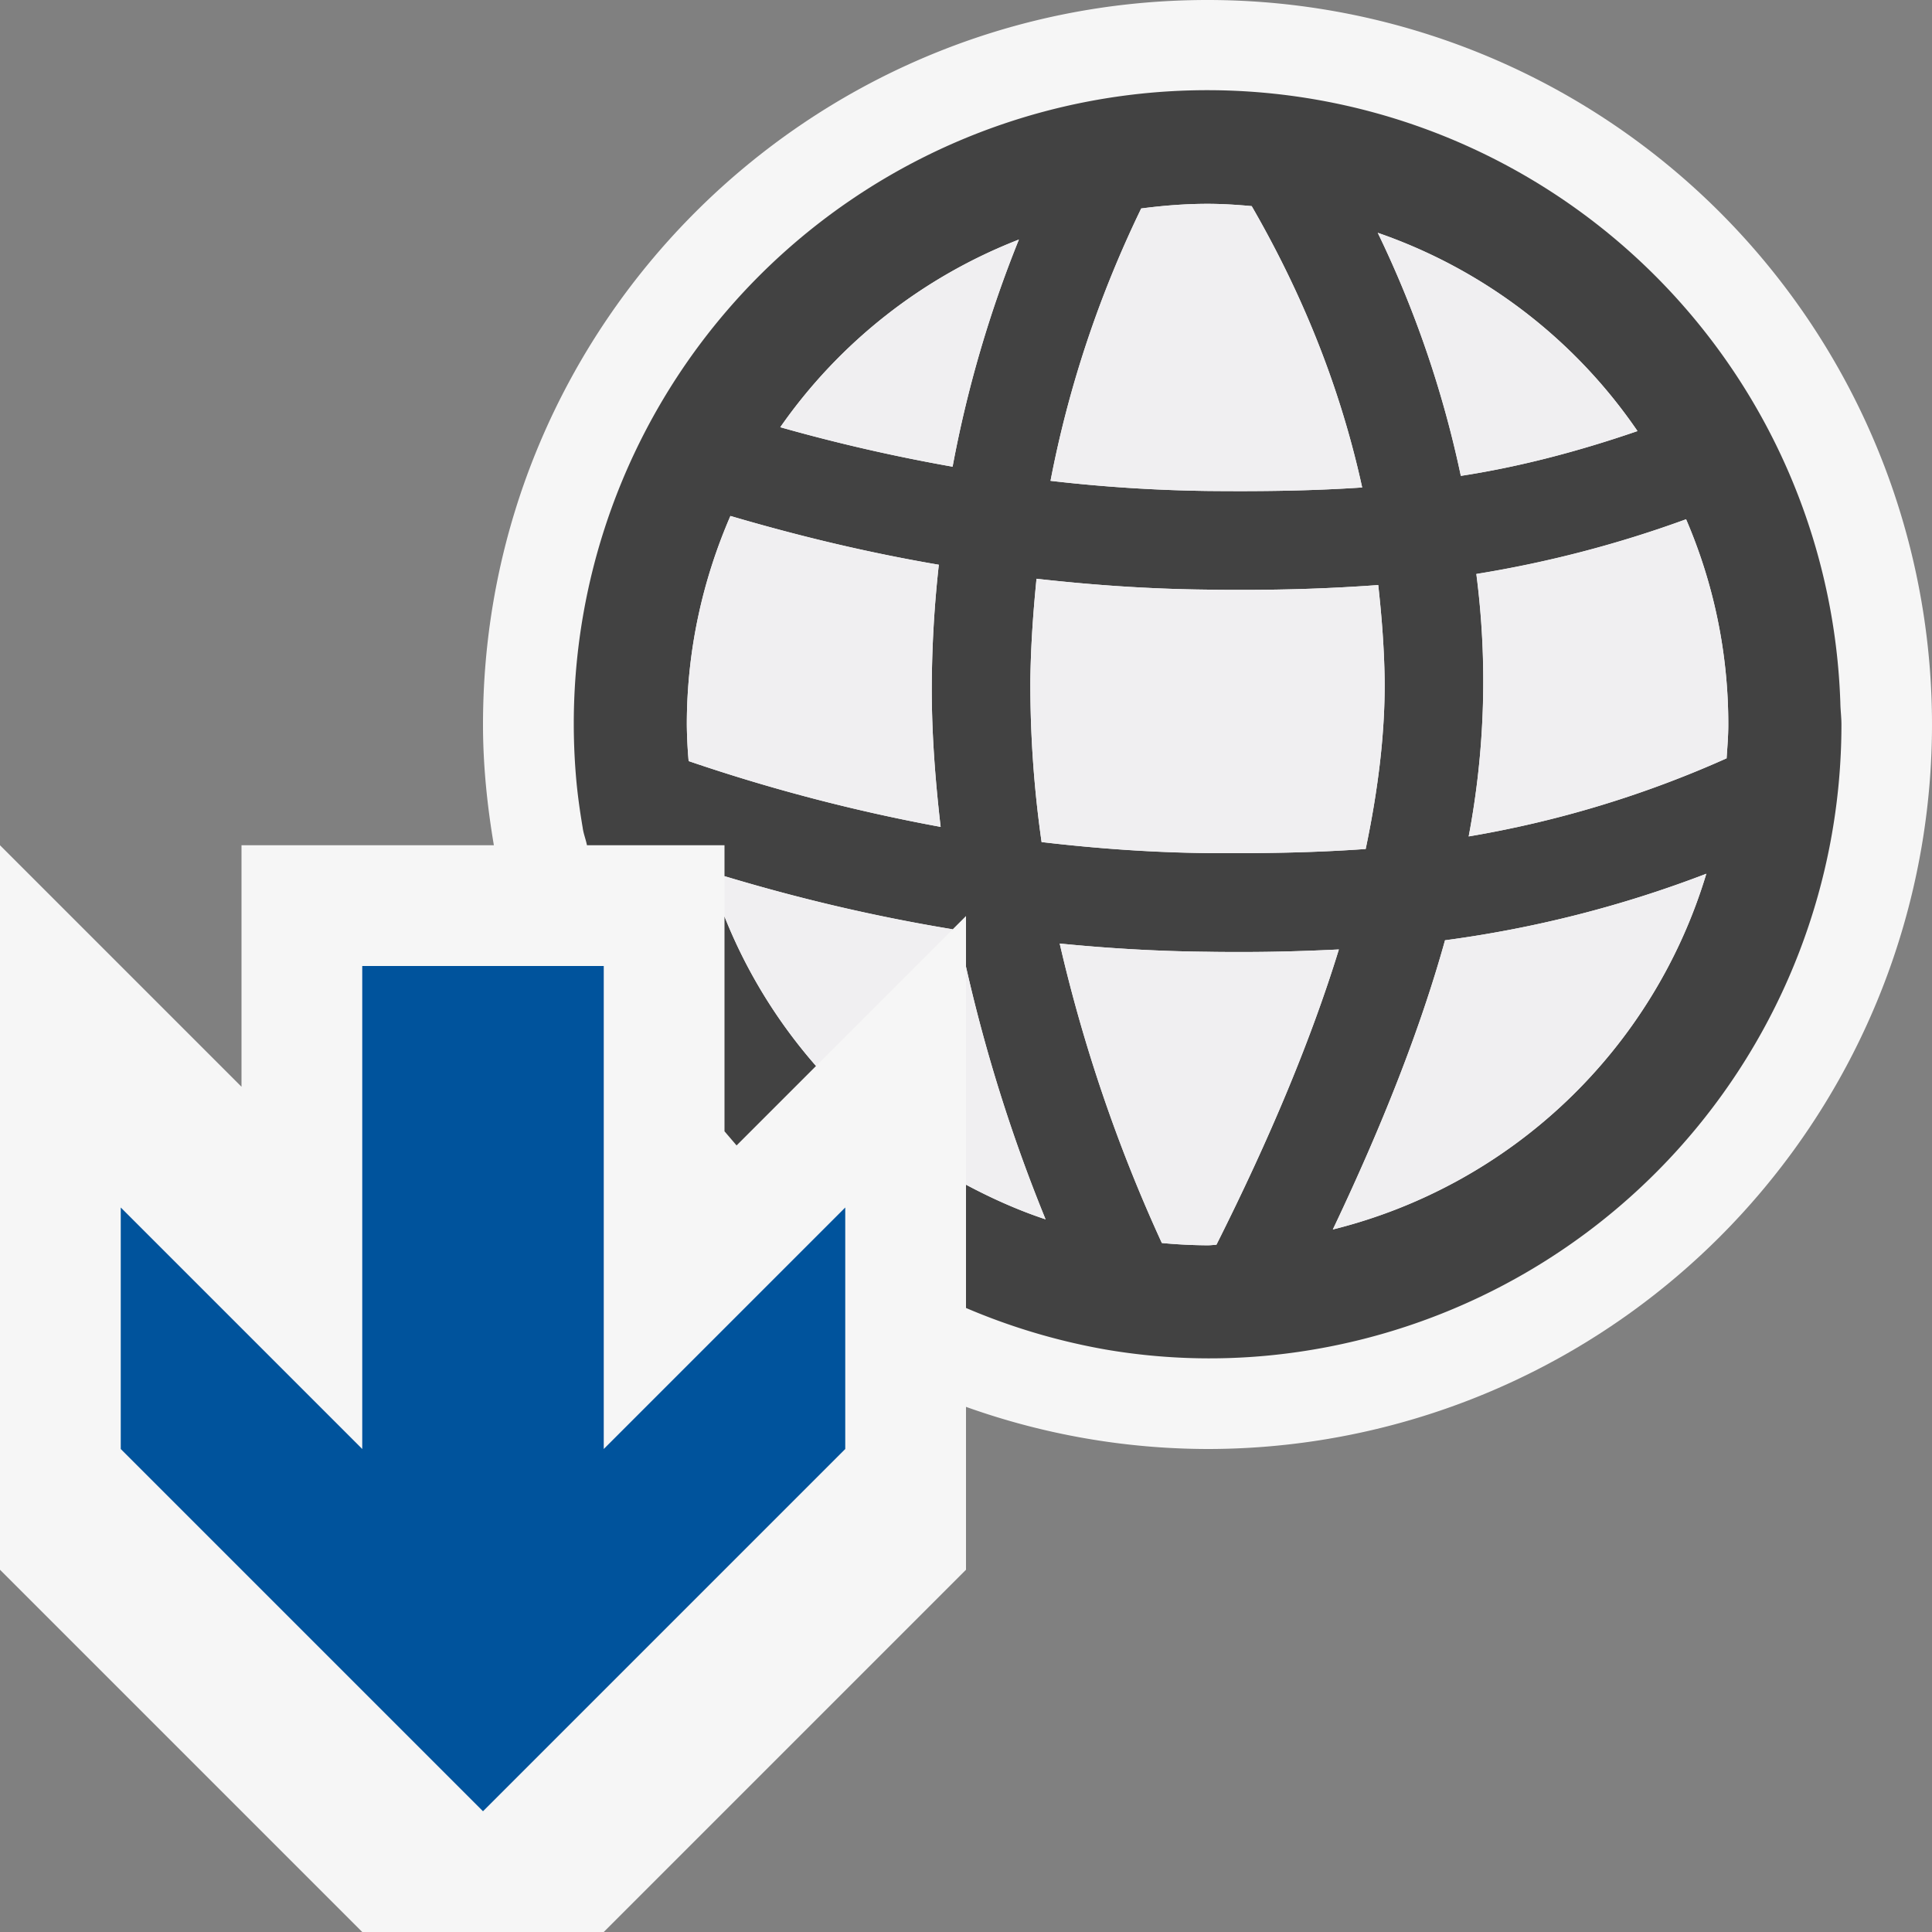
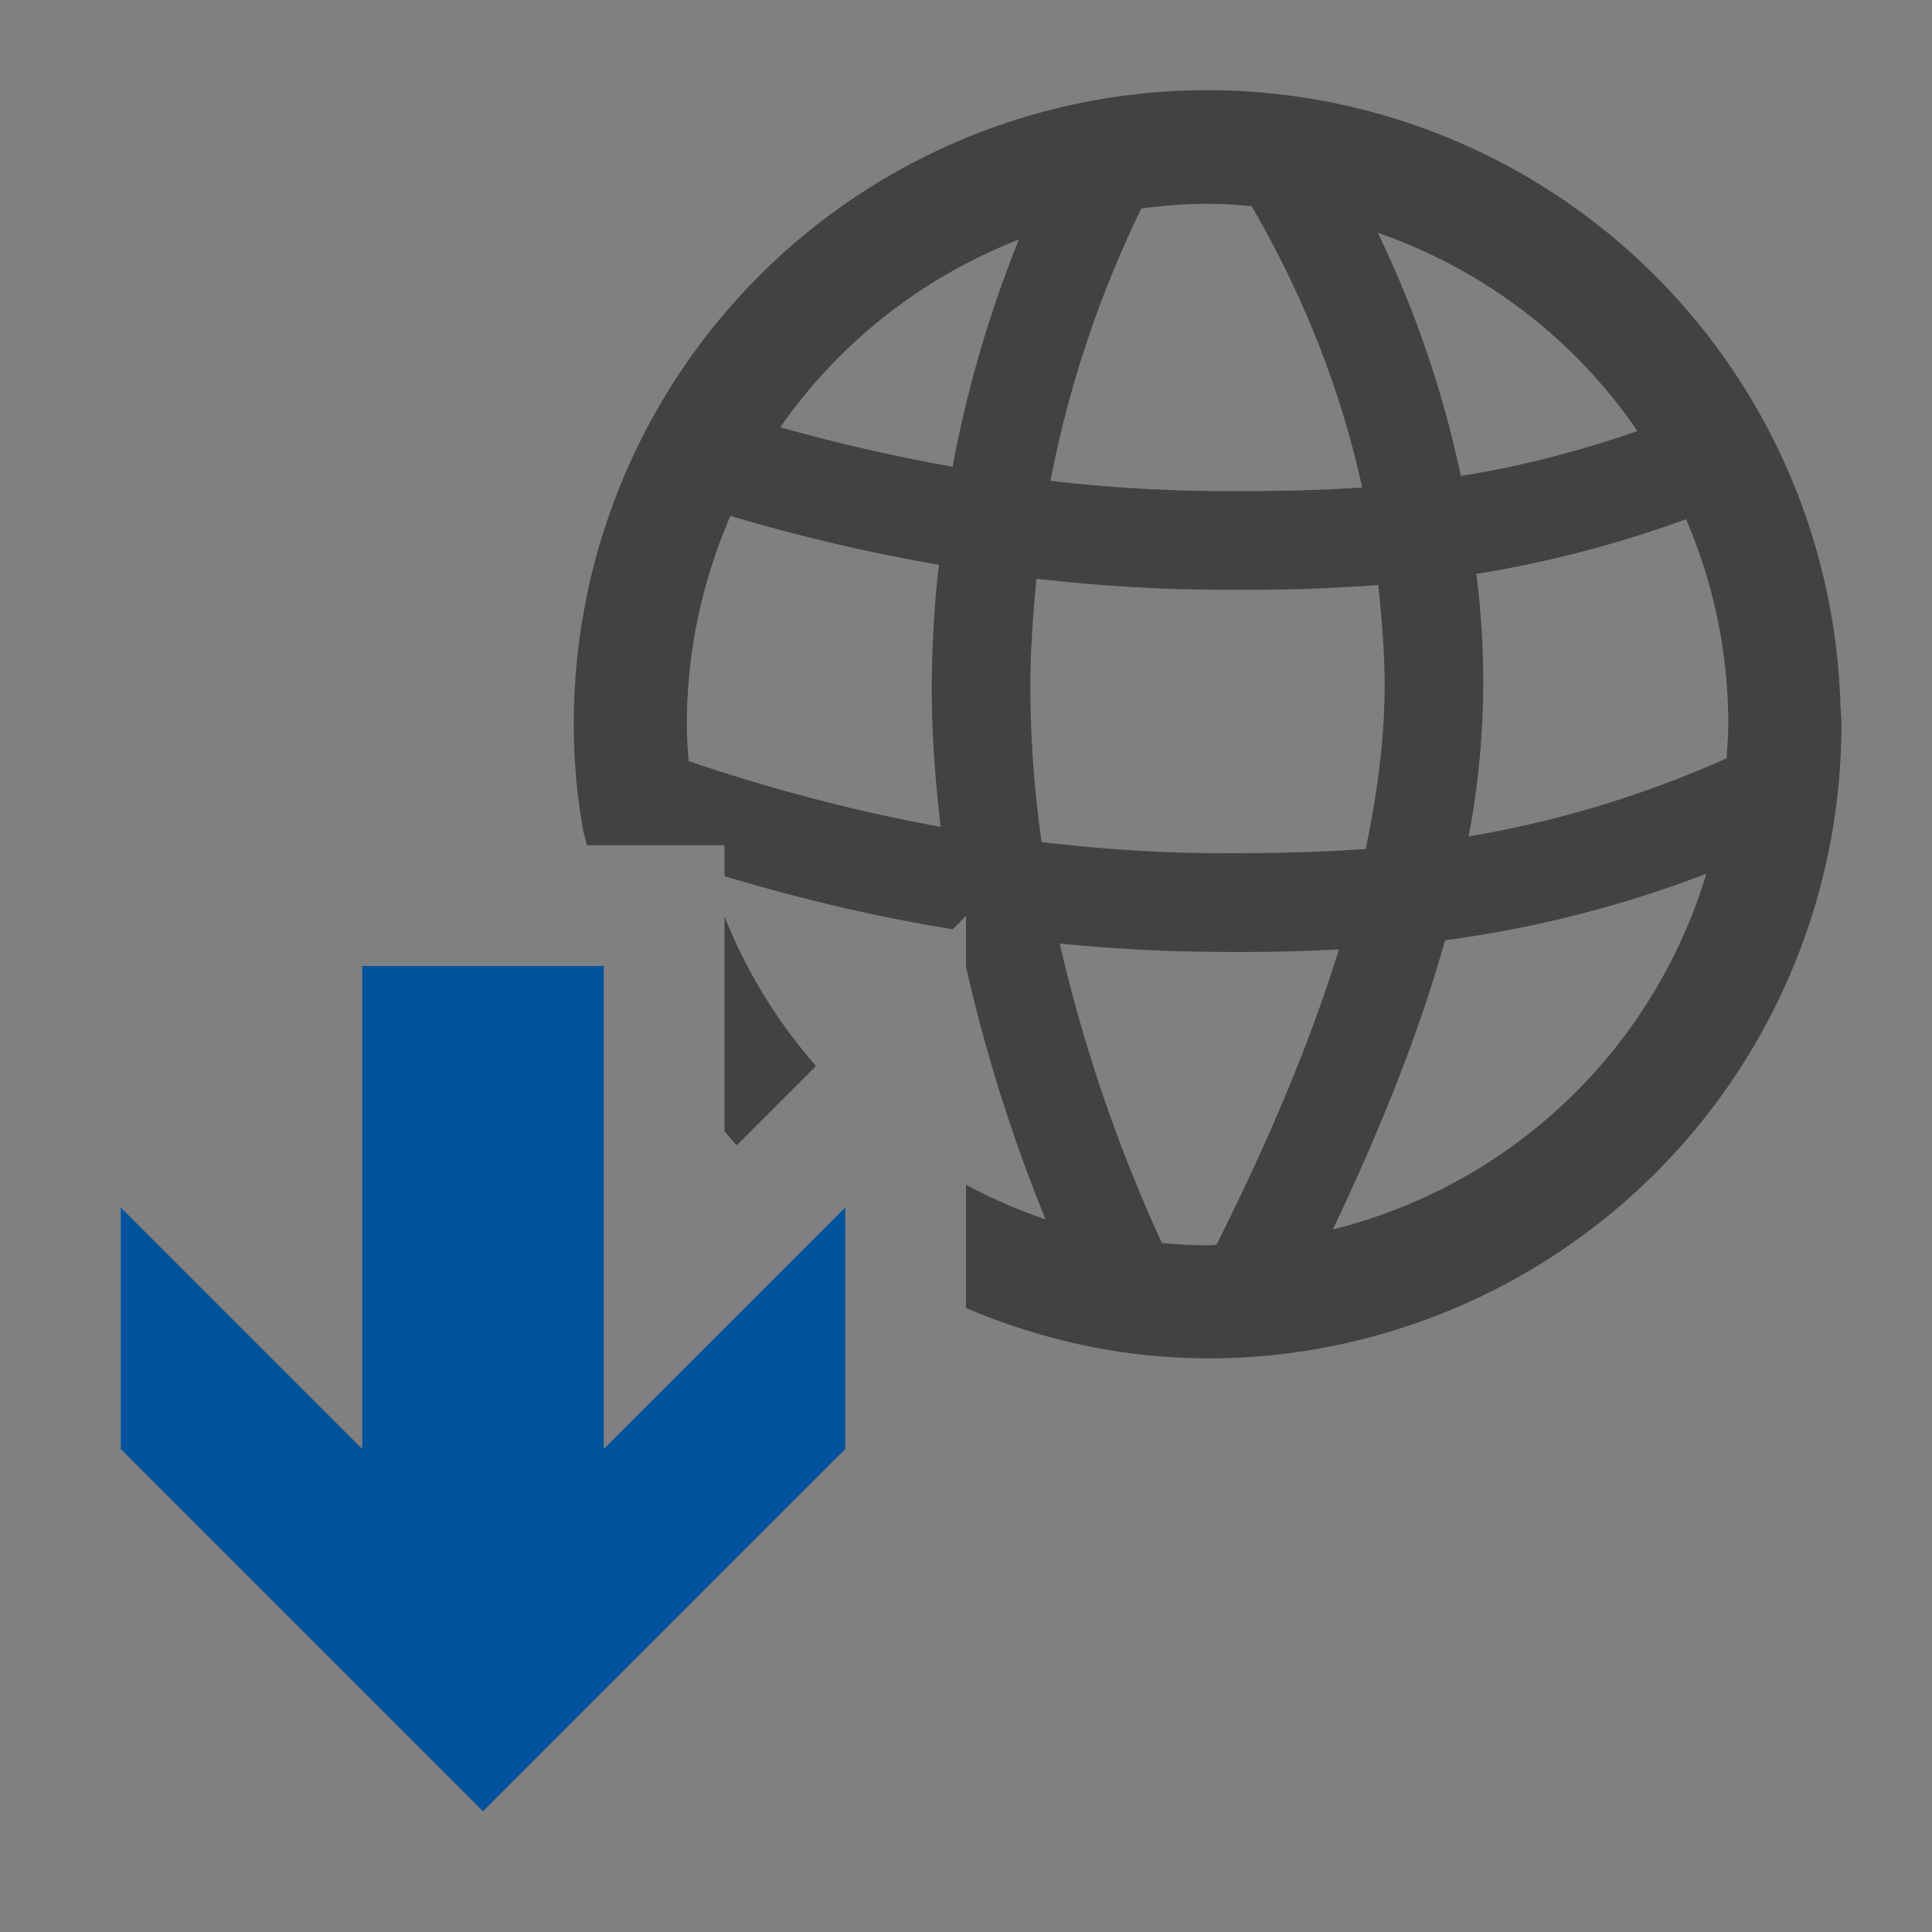
<svg xmlns="http://www.w3.org/2000/svg" viewBox="0 0 16 16">
  <rect x="0" y="0" width="16" height="16" fill="#808080" stroke="none" />
  <style>.st0{fill:#f6f6f6}.st1{fill:#424242}.st2{fill:#00539c}.st3{fill:#f0eff1}</style>
-   <path class="st0" d="M10 0C6.688 0 4 2.687 4 6c0 .341.035.674.09 1H2v2L0 7v6l3 3h2l3-3v-1.349A5.97 5.97 0 0 0 10 12a6 6 0 0 0 0-12z" id="outline" />
  <g id="icon_x5F_bg">
    <path class="st1" d="M6.758 8.828A4.286 4.286 0 0 1 6 7.59v1.779l.1.117.658-.658z" />
    <path class="st1" d="M15.241 5.822a5.246 5.246 0 1 0-10.469.631c.012.135.031.268.053.398l.002.014c.008.047.025.089.034.135H6v.256c.558.167 1.184.325 1.89.44l.11-.11v.42c.156.688.371 1.387.659 2.092A4.25 4.25 0 0 1 8 9.811v1.021a5.256 5.256 0 0 0 1.155.344 5.094 5.094 0 0 0 1.359.049A5.25 5.25 0 0 0 15.25 6c0-.061-.008-.118-.009-.178zm-1.68-2.252c-.515.177-1 .3-1.463.371a8.783 8.783 0 0 0-.688-2.013 4.309 4.309 0 0 1 2.151 1.642zm-4.11-1.843c.18-.024.362-.039.549-.039.124 0 .245.008.366.019.351.608.708 1.384.915 2.33-.428.029-.85.033-1.277.029A12.699 12.699 0 0 1 8.7 3.982c.175-.911.464-1.66.751-2.255zM5.703 6.303A3.817 3.817 0 0 1 5.688 6c0-.614.131-1.197.361-1.727.515.151 1.087.295 1.726.404a9.494 9.494 0 0 0-.058.944c-.005.4.025.812.073 1.227a14.72 14.72 0 0 1-2.087-.545zm2.186-2.438a14.507 14.507 0 0 1-1.427-.327 4.32 4.32 0 0 1 1.976-1.554 9.835 9.835 0 0 0-.549 1.881zm.737 3.109a9.266 9.266 0 0 1-.093-1.345c.004-.289.024-.566.051-.836.452.051.923.085 1.412.09.101.002.201.002.302.002.366 0 .737-.012 1.116-.04.028.254.049.513.053.784.004.434-.052.902-.157 1.402-.438.031-.868.037-1.306.034-.477-.004-.936-.04-1.378-.091zm1.448 3.335c-.025.001-.049.004-.074.004a4.29 4.29 0 0 1-.378-.019 12.902 12.902 0 0 1-.846-2.48c.393.039.8.064 1.22.068.101.002.201.002.302.002.261 0 .524-.008.79-.021-.229.744-.569 1.559-1.014 2.446zm.964-.127c.409-.86.725-1.661.929-2.395a9.548 9.548 0 0 0 2.164-.551 4.318 4.318 0 0 1-3.093 2.946zm3.261-3.902a8.806 8.806 0 0 1-2.136.647 6.907 6.907 0 0 0 .063-2.174 9.452 9.452 0 0 0 1.737-.453c.225.522.35 1.096.35 1.7 0 .095-.008.188-.014.28z" />
  </g>
  <path class="st2" d="M5 12l2-2v2l-3 3-3-3v-2l2 2V8h2z" id="color_x5F_action" />
  <g id="icon_x5F_fg">
-     <path class="st3" d="M12.227 4.754a9.452 9.452 0 0 0 1.737-.453A4.29 4.29 0 0 1 14.313 6c0 .095-.008.188-.014.28a8.806 8.806 0 0 1-2.136.647 6.907 6.907 0 0 0 .064-2.173zM13.561 3.57c-.515.177-1 .3-1.463.371a8.783 8.783 0 0 0-.688-2.013 4.309 4.309 0 0 1 2.151 1.642zM10 10.313a4.29 4.29 0 0 1-.378-.019 12.902 12.902 0 0 1-.846-2.48c.393.039.8.064 1.22.068.101.002.201.002.302.002.261 0 .524-.008.79-.021-.229.743-.568 1.558-1.014 2.444-.025.003-.049.006-.074.006zM10.004 7.065a12.92 12.92 0 0 1-1.378-.092 9.243 9.243 0 0 1-.093-1.344c.004-.289.024-.566.051-.836.452.051.923.085 1.412.09.101.002.201.002.302.002.366 0 .737-.012 1.116-.04.028.254.049.513.053.784.004.434-.052.902-.157 1.402-.439.032-.869.037-1.306.034zM10 1.688c.124 0 .245.008.366.019.351.608.708 1.384.915 2.33-.428.029-.85.033-1.277.029A12.699 12.699 0 0 1 8.7 3.982a9.12 9.12 0 0 1 .751-2.256c.18-.023.362-.038.549-.038zM8.438 1.984a9.835 9.835 0 0 0-.549 1.881 14.507 14.507 0 0 1-1.427-.327 4.32 4.32 0 0 1 1.976-1.554zM5.688 6c0-.614.131-1.197.361-1.727.515.151 1.087.295 1.726.404a9.494 9.494 0 0 0-.058.944c-.005.4.025.812.073 1.227a14.72 14.72 0 0 1-2.087-.545A3.817 3.817 0 0 1 5.688 6zM11.038 10.182c.409-.86.725-1.661.929-2.395a9.548 9.548 0 0 0 2.164-.551 4.318 4.318 0 0 1-3.093 2.946zM6 7.256v.334c.182.458.44.874.758 1.238L7.89 7.696A15.058 15.058 0 0 1 6 7.256zM8 8.006v1.805c.211.111.429.212.659.287A13.293 13.293 0 0 1 8 8.006z" />
-   </g>
+     </g>
</svg>